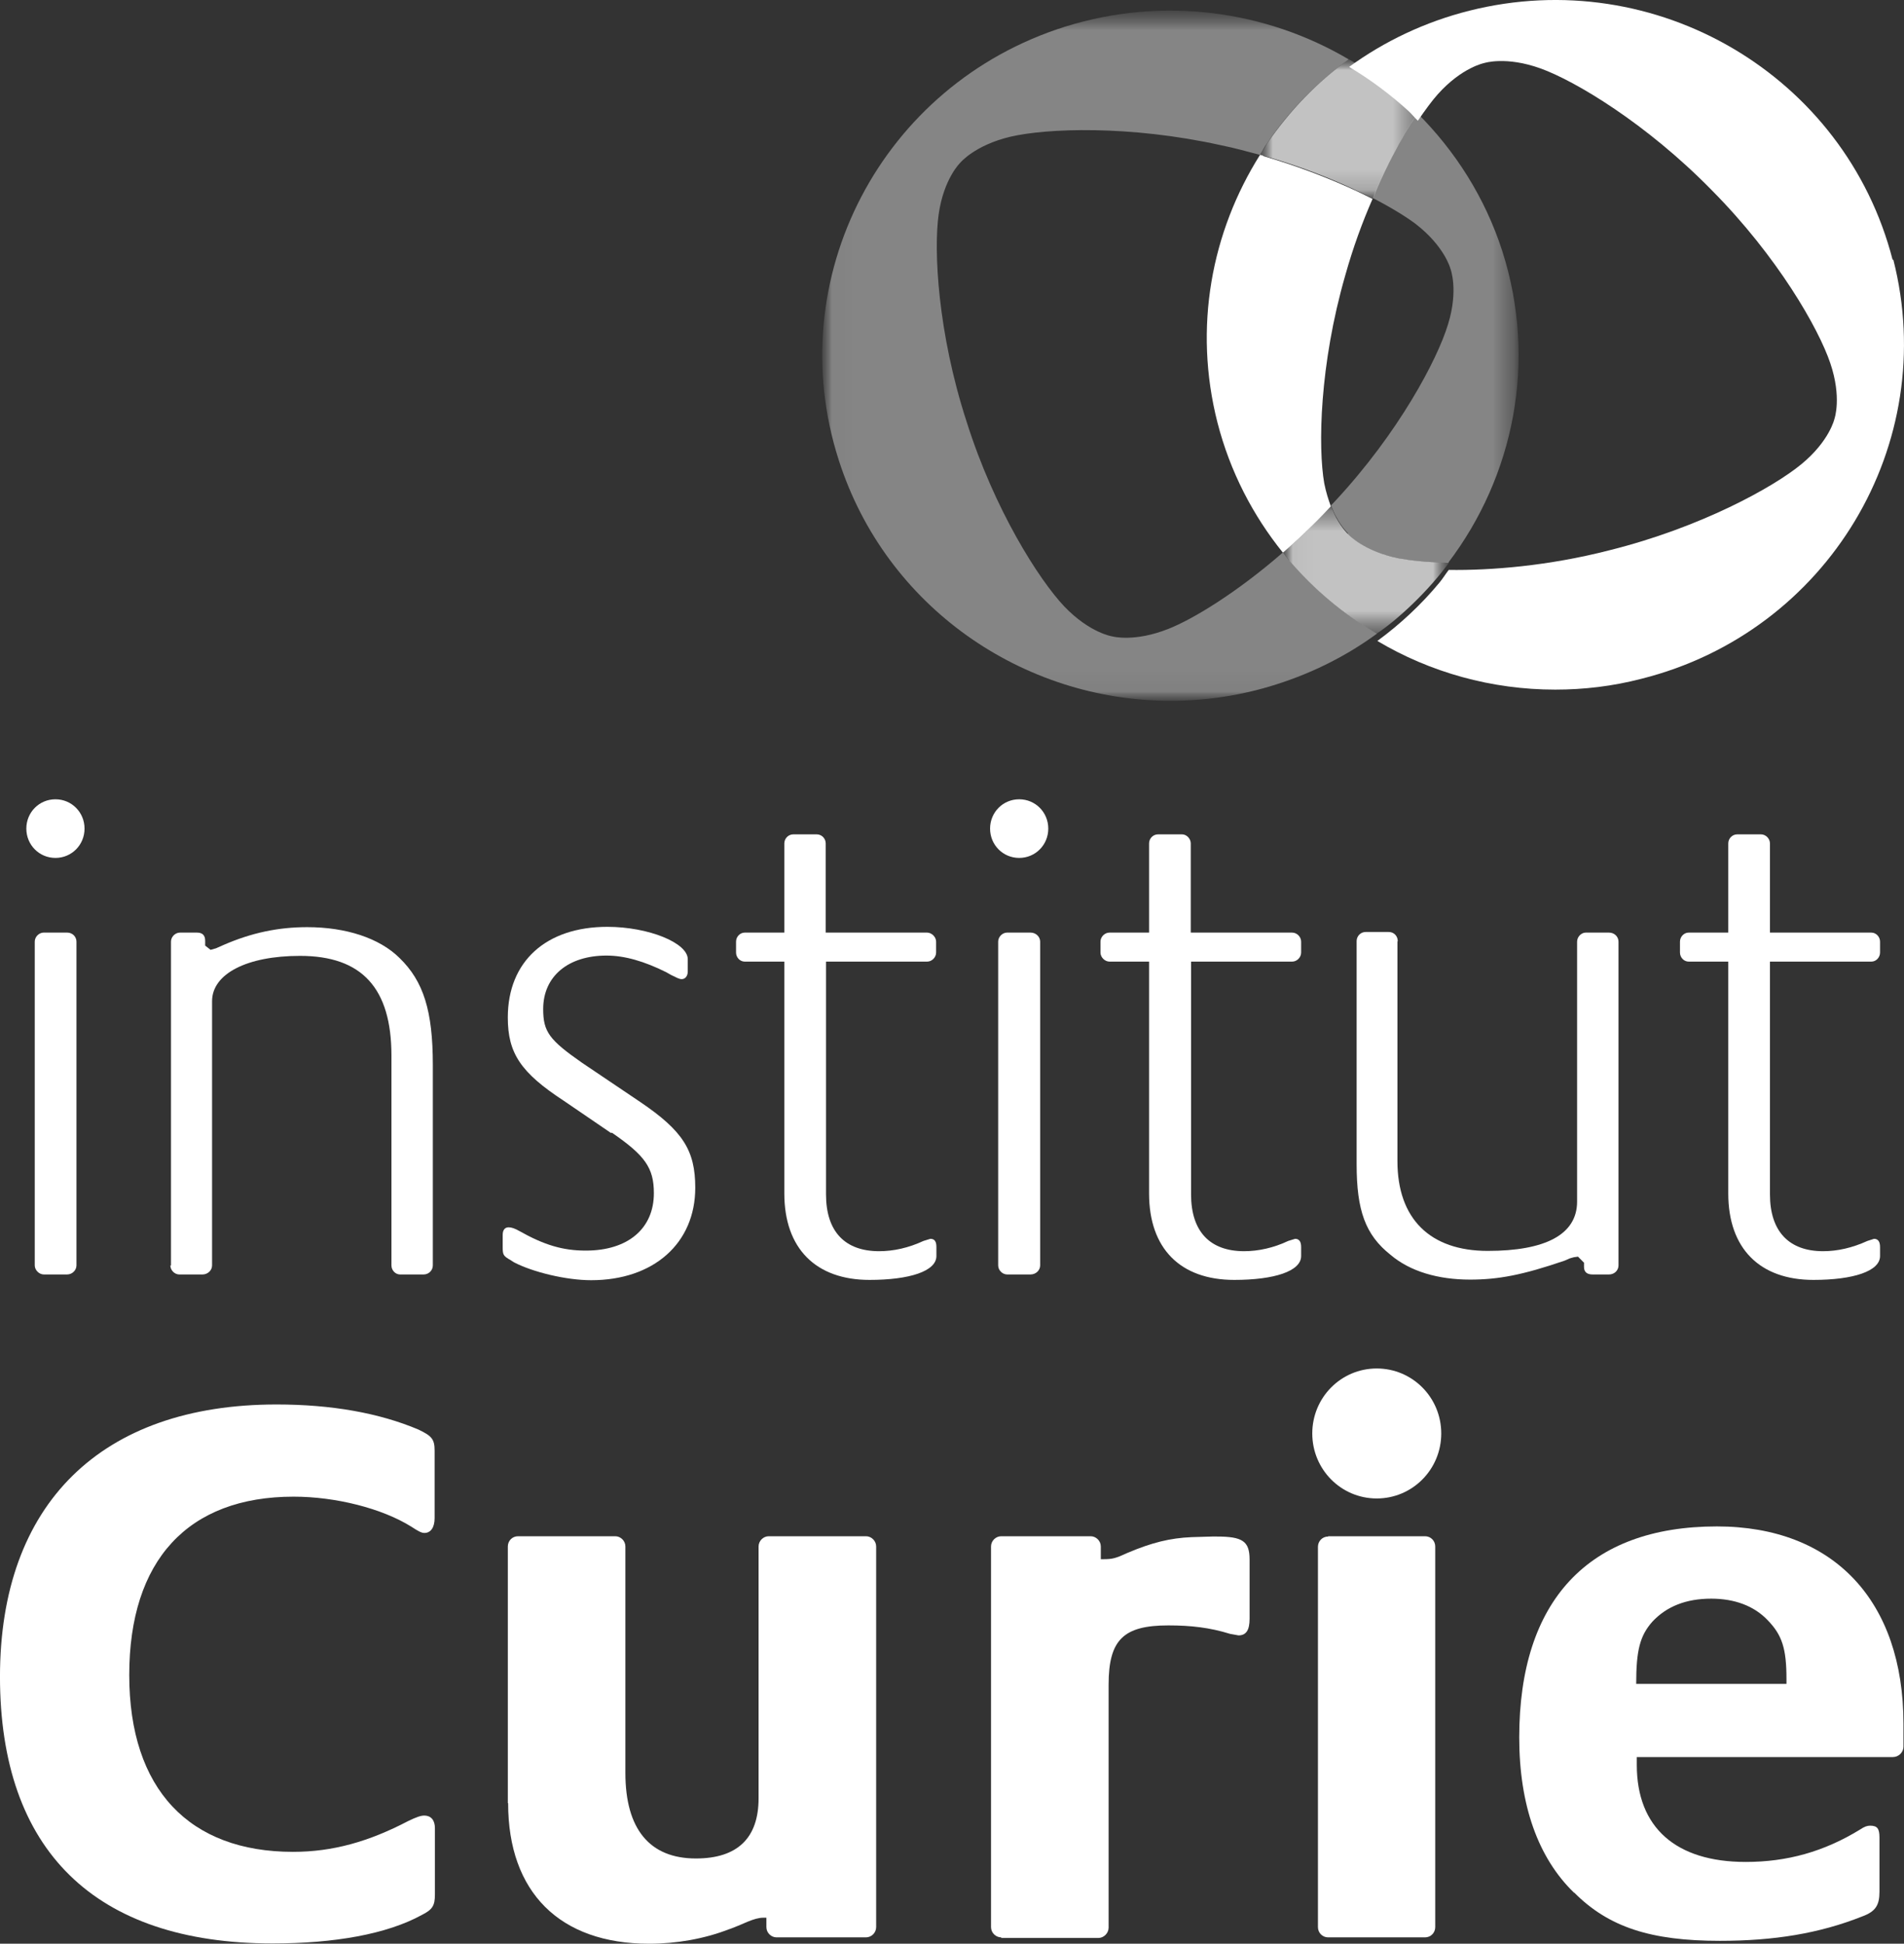
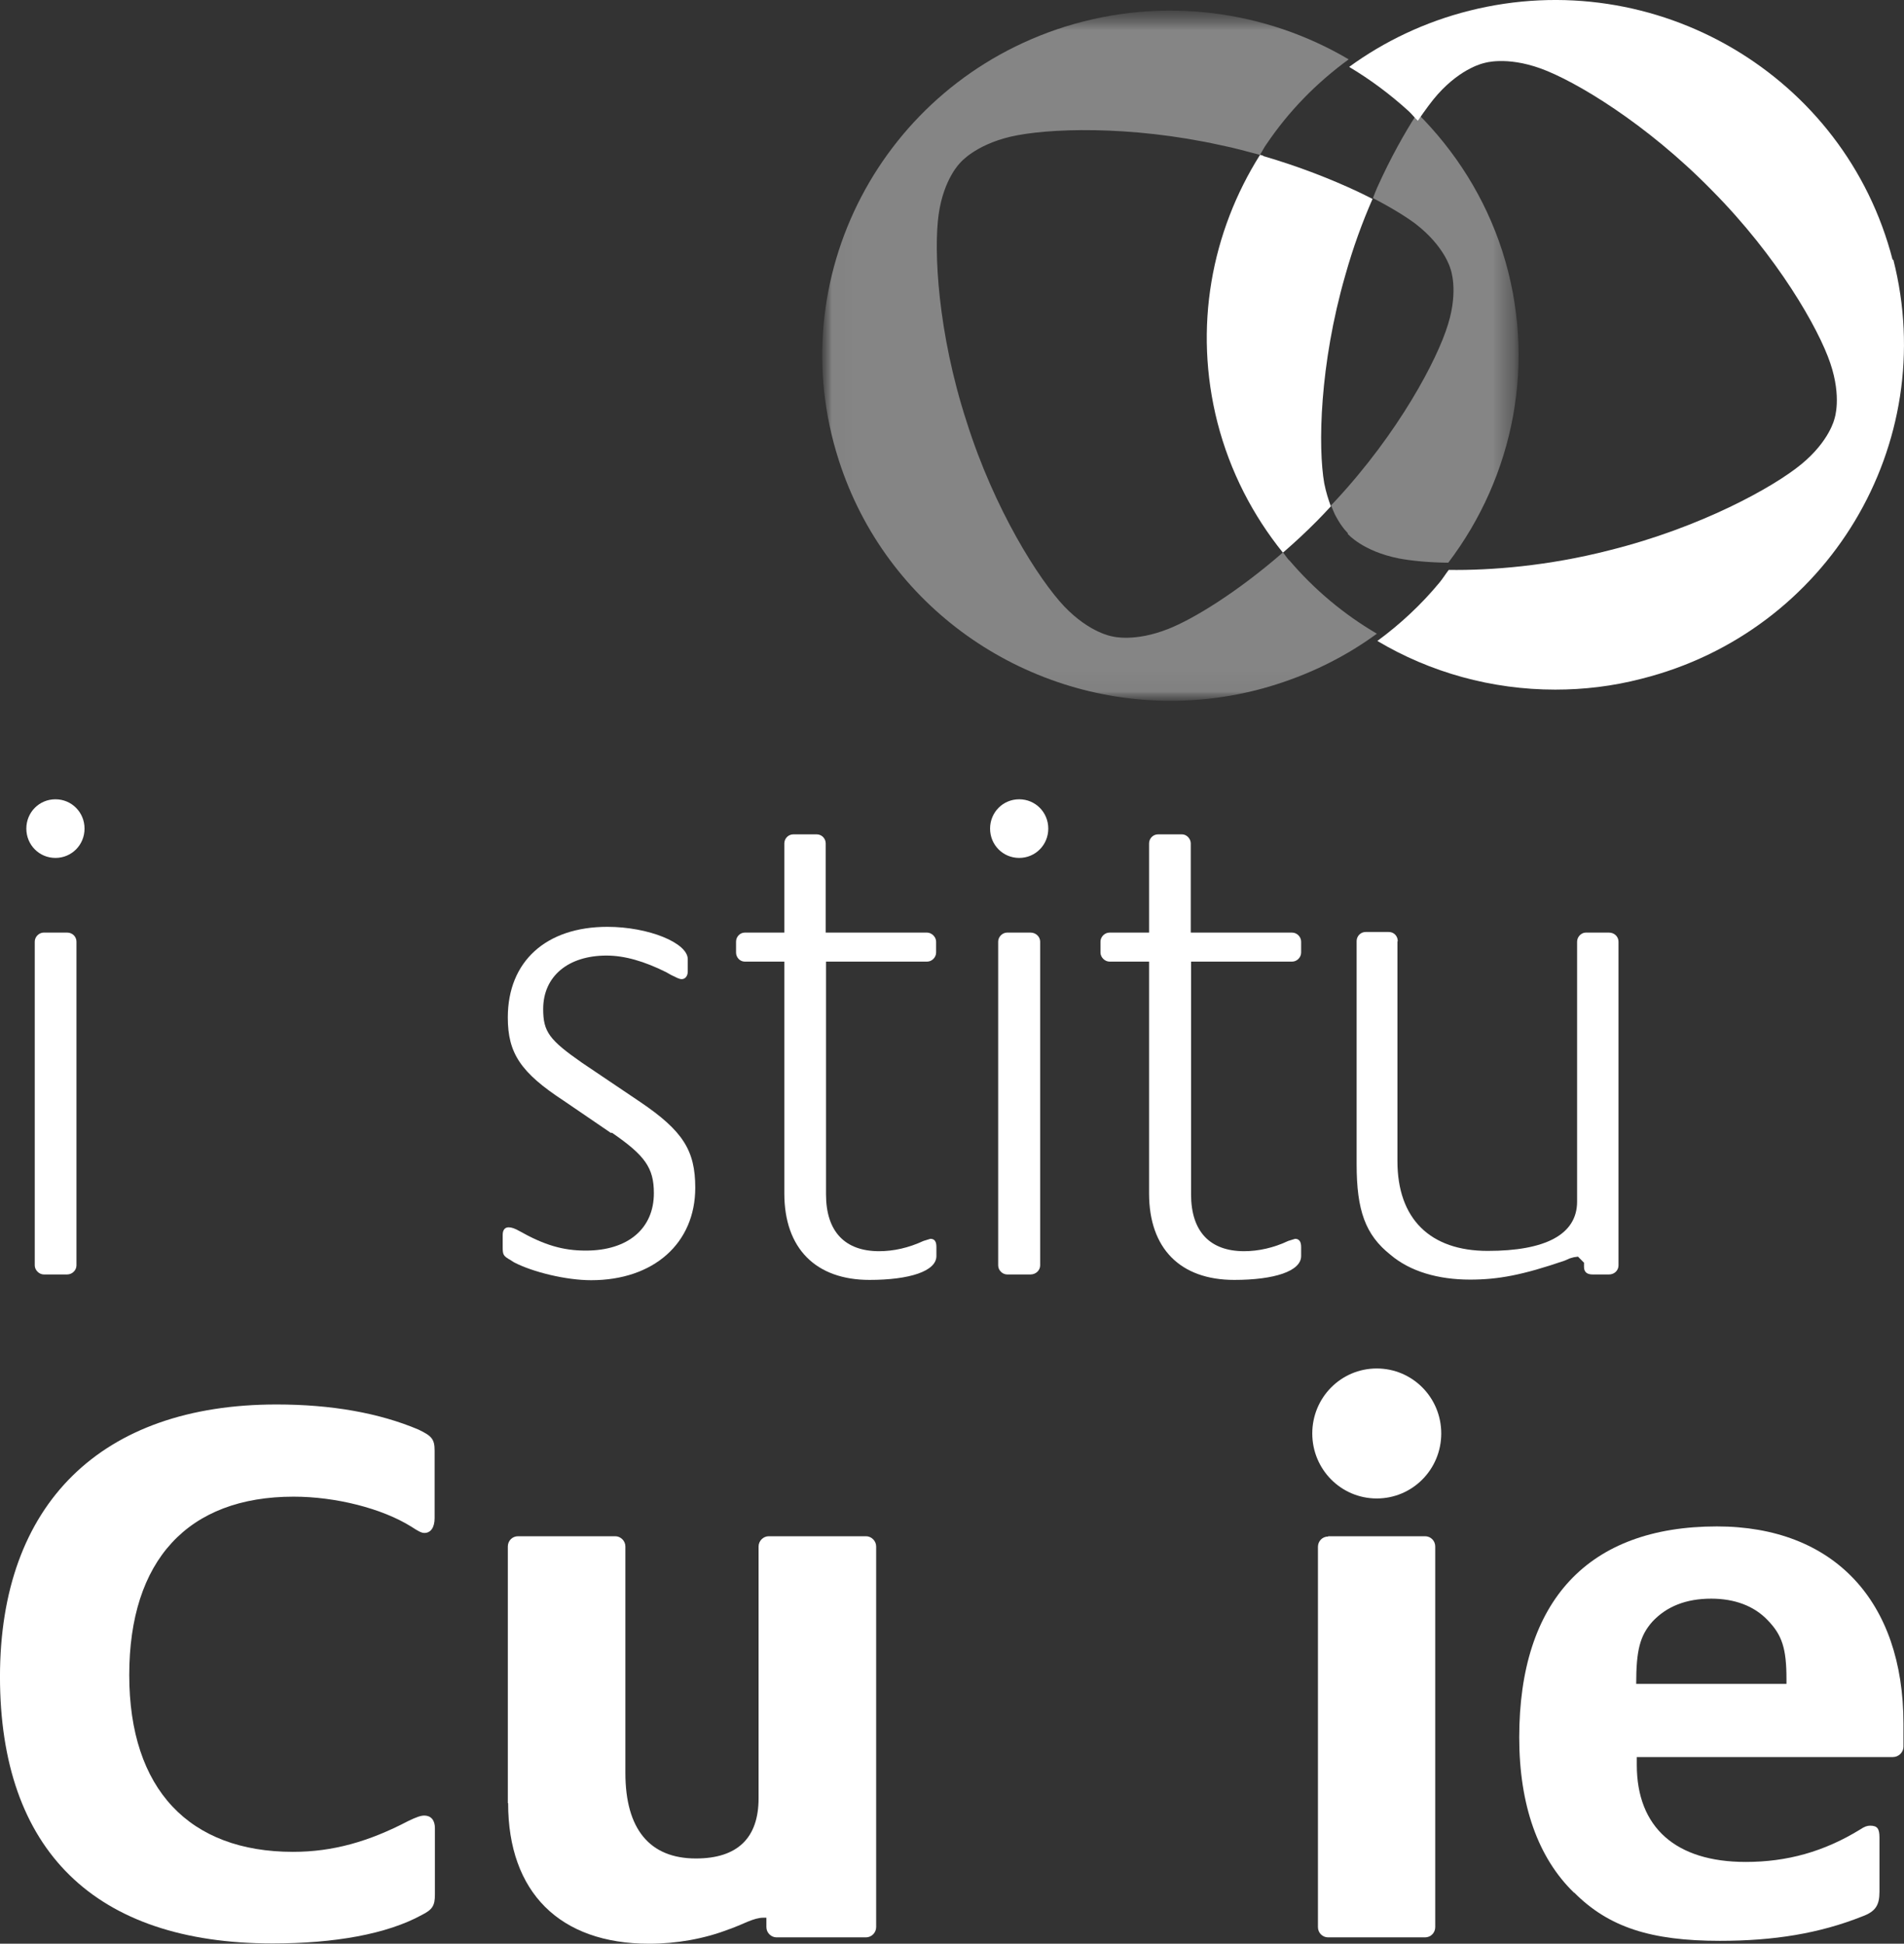
<svg xmlns="http://www.w3.org/2000/svg" width="95" height="97" viewBox="0 0 95 97" fill="none">
  <rect x="0" y="0" width="95" height="97" fill="#333333" stroke="none" />
-   <path d="M8.531 63.15V46.993C8.531 46.752 8.74 46.541 8.98 46.541H9.833C10.102 46.541 10.237 46.677 10.237 46.948V47.19L10.506 47.401L10.776 47.325L11.15 47.159C12.572 46.541 13.904 46.269 15.325 46.269C17.256 46.269 18.932 46.812 19.935 47.808C21.132 48.969 21.596 50.448 21.596 53.148V63.15C21.596 63.391 21.402 63.602 21.132 63.602H19.965C19.725 63.602 19.531 63.391 19.531 63.15V52.681C19.531 49.316 18.064 47.702 14.966 47.702C12.332 47.702 10.581 48.592 10.581 49.965V63.15C10.581 63.391 10.372 63.602 10.102 63.602H8.95C8.71 63.602 8.501 63.391 8.501 63.15" fill="white" />
  <path d="M30.485 56.541L28.12 54.927C25.98 53.525 25.337 52.559 25.337 50.779C25.337 47.973 27.252 46.253 30.305 46.253C32.355 46.253 34.316 47.053 34.316 47.867V48.486C34.316 48.697 34.196 48.863 34.017 48.863C33.882 48.863 33.762 48.788 33.478 48.652L33.239 48.516C32.146 47.973 31.173 47.687 30.26 47.687C28.36 47.687 27.102 48.712 27.102 50.357C27.102 51.488 27.402 51.895 29.048 53.042L31.936 54.988C34.077 56.436 34.69 57.416 34.69 59.272C34.69 62.048 32.61 63.888 29.497 63.888C28.24 63.888 26.579 63.481 25.651 62.998L25.486 62.892C25.112 62.681 25.082 62.621 25.082 62.244V61.625C25.082 61.384 25.187 61.248 25.381 61.248C25.516 61.248 25.696 61.308 25.905 61.429C27.162 62.138 28.09 62.41 29.228 62.41C31.338 62.41 32.625 61.308 32.625 59.544C32.625 58.276 32.176 57.658 30.53 56.526" fill="white" />
  <path d="M41.214 47.989V59.604C41.214 61.46 42.157 62.44 43.863 62.44C44.582 62.44 45.33 62.275 46.078 61.928L46.422 61.822C46.632 61.822 46.722 61.958 46.722 62.229V62.682C46.722 63.436 45.39 63.873 43.384 63.873C40.706 63.873 39.134 62.305 39.134 59.559V47.989H37.159C36.919 47.989 36.725 47.778 36.725 47.536V46.993C36.725 46.752 36.919 46.541 37.159 46.541H39.134V42.09C39.134 41.849 39.329 41.638 39.583 41.638H40.75C41.005 41.638 41.199 41.849 41.199 42.09V46.541H46.258C46.482 46.541 46.707 46.752 46.707 46.993V47.536C46.707 47.778 46.497 47.989 46.258 47.989H41.199H41.214Z" fill="white" />
  <path d="M49.804 63.149V46.992C49.804 46.751 50.013 46.54 50.253 46.54H51.42C51.689 46.54 51.899 46.751 51.899 46.992V63.149C51.899 63.39 51.689 63.601 51.42 63.601H50.253C50.013 63.601 49.804 63.39 49.804 63.149Z" fill="white" />
  <path d="M1.734 63.149V46.992C1.734 46.751 1.944 46.54 2.183 46.54H3.351C3.62 46.54 3.815 46.751 3.815 46.992V63.149C3.815 63.39 3.605 63.601 3.351 63.601H2.183C1.959 63.601 1.734 63.39 1.734 63.149Z" fill="white" />
  <path d="M59.428 47.989V59.604C59.428 61.46 60.371 62.44 62.077 62.44C62.78 62.44 63.544 62.275 64.277 61.928L64.621 61.822C64.816 61.822 64.92 61.958 64.92 62.229V62.682C64.92 63.436 63.588 63.873 61.583 63.873C58.889 63.873 57.333 62.305 57.333 59.559V47.989H55.357C55.133 47.989 54.908 47.778 54.908 47.536V46.993C54.908 46.752 55.118 46.541 55.357 46.541H57.333V42.09C57.333 41.849 57.527 41.638 57.782 41.638H58.979C59.203 41.638 59.413 41.849 59.413 42.09V46.541H64.471C64.711 46.541 64.92 46.752 64.92 46.993V47.536C64.92 47.778 64.711 47.989 64.471 47.989H59.413H59.428Z" fill="white" />
  <path d="M69.725 46.993V57.945C69.725 60.826 71.356 62.425 74.23 62.425C77.103 62.425 78.689 61.611 78.689 59.966V46.993C78.689 46.752 78.899 46.54 79.123 46.54H80.276C80.56 46.54 80.755 46.752 80.755 46.993V63.149C80.755 63.391 80.56 63.602 80.276 63.602H79.468C79.168 63.602 79.034 63.466 79.034 63.225V63.014L78.734 62.712L78.525 62.742L78.315 62.802L78.076 62.908C75.966 63.632 74.753 63.858 73.347 63.858C71.76 63.858 70.353 63.451 69.381 62.621C68.124 61.626 67.689 60.404 67.689 58.096V46.963C67.689 46.721 67.884 46.51 68.138 46.51H69.291C69.56 46.51 69.74 46.721 69.74 46.963" fill="white" />
-   <path d="M88.312 47.989V59.604C88.312 61.46 89.27 62.44 90.961 62.44C91.679 62.44 92.413 62.275 93.176 61.928L93.505 61.822C93.7 61.822 93.805 61.958 93.805 62.229V62.682C93.805 63.436 92.473 63.873 90.482 63.873C87.803 63.873 86.232 62.305 86.232 59.559V47.989H84.256C84.017 47.989 83.822 47.778 83.822 47.536V46.993C83.822 46.752 84.017 46.541 84.256 46.541H86.232V42.09C86.232 41.849 86.426 41.638 86.681 41.638H87.863C88.103 41.638 88.312 41.849 88.312 42.09V46.541H93.371C93.61 46.541 93.805 46.752 93.805 46.993V47.536C93.805 47.778 93.61 47.989 93.371 47.989H88.312Z" fill="white" />
  <path d="M-0.001 83.681C-0.001 75.052 5.043 70.089 13.798 70.089C16.536 70.089 18.916 70.512 20.877 71.341C21.535 71.658 21.685 71.809 21.685 72.397V75.761C21.685 76.229 21.49 76.501 21.176 76.501C21.026 76.501 20.861 76.41 20.517 76.184C19.066 75.279 16.761 74.69 14.651 74.69C9.368 74.69 6.449 77.873 6.449 83.591C6.449 89.308 9.457 92.415 14.621 92.415C16.611 92.415 18.407 91.903 20.368 90.877C20.772 90.681 20.996 90.605 21.161 90.605C21.52 90.605 21.7 90.847 21.7 91.239V94.543C21.7 95.101 21.58 95.297 21.041 95.568C19.305 96.519 16.701 96.986 13.603 96.986C4.728 96.986 -0.001 92.34 -0.001 83.666" fill="white" />
  <path d="M25.338 89.985V77.178C25.338 76.891 25.562 76.665 25.847 76.665H30.696C30.965 76.665 31.204 76.891 31.204 77.178V88.477C31.204 91.282 32.417 92.746 34.721 92.746C36.802 92.746 37.849 91.72 37.849 89.744V77.178C37.849 76.891 38.089 76.665 38.358 76.665H43.207C43.477 76.665 43.716 76.891 43.716 77.178V96.17C43.716 96.457 43.477 96.683 43.207 96.683H38.747C38.478 96.683 38.239 96.457 38.239 96.17V95.702H38.089C37.849 95.702 37.61 95.778 37.311 95.898C36.757 96.14 36.443 96.26 36.338 96.291C35.126 96.758 33.749 97 32.387 97C27.927 97 25.353 94.435 25.353 89.985" fill="white" />
-   <path d="M49.956 96.683C49.687 96.683 49.447 96.457 49.447 96.17V77.178C49.447 76.891 49.687 76.665 49.956 76.665H54.416C54.685 76.665 54.925 76.891 54.925 77.178V77.811H55.044C55.508 77.811 55.673 77.766 56.257 77.495C57.469 76.982 58.382 76.755 59.459 76.71L60.477 76.68H60.702C61.989 76.68 62.348 76.906 62.348 77.826V80.783C62.348 81.341 62.183 81.613 61.794 81.613L61.375 81.537C60.357 81.221 59.415 81.115 58.292 81.115C56.062 81.115 55.314 81.824 55.314 84.072V96.2C55.314 96.472 55.074 96.713 54.805 96.713H49.956V96.683Z" fill="white" />
  <path d="M66.268 76.665H71.102C71.386 76.665 71.611 76.891 71.611 77.178V96.17C71.611 96.457 71.386 96.683 71.102 96.683H66.268C65.983 96.683 65.759 96.457 65.759 96.17V77.193C65.759 76.906 65.983 76.68 66.268 76.68V76.665Z" fill="white" />
  <path d="M78.54 94.458C76.745 92.723 75.802 90.083 75.802 86.704C75.802 79.885 79.244 76.175 85.664 76.175C91.486 76.175 94.973 79.885 94.973 86.025V87.172C94.973 87.443 94.734 87.685 94.449 87.685H81.668V88.077C81.668 91.199 83.614 92.919 87.101 92.919C89.166 92.919 91.007 92.406 92.803 91.305C93.028 91.154 93.162 91.109 93.312 91.109C93.671 91.109 93.776 91.26 93.776 91.697V94.413C93.776 95.076 93.581 95.393 92.923 95.635C90.768 96.494 88.493 96.856 85.814 96.856C82.372 96.856 80.262 96.177 78.54 94.443M82.447 80.926C81.818 81.635 81.638 82.375 81.638 84.034H89.136V83.793C89.136 82.254 88.912 81.59 88.194 80.851C87.52 80.142 86.547 79.78 85.38 79.78C84.123 79.78 83.15 80.172 82.447 80.926Z" fill="white" />
  <path d="M65.476 71.536C65.476 69.741 66.912 68.293 68.693 68.293C70.474 68.293 71.911 69.741 71.911 71.536C71.911 73.331 70.474 74.78 68.693 74.78C66.912 74.78 65.476 73.331 65.476 71.536Z" fill="white" />
  <path d="M1.314 41.351C1.314 40.536 1.958 39.888 2.766 39.888C3.574 39.888 4.218 40.536 4.218 41.351C4.218 42.166 3.574 42.814 2.766 42.814C1.958 42.814 1.314 42.166 1.314 41.351Z" fill="white" />
  <path d="M49.4 41.351C49.4 40.536 50.044 39.888 50.852 39.888C51.66 39.888 52.304 40.536 52.304 41.351C52.304 42.166 51.66 42.814 50.852 42.814C50.044 42.814 49.4 42.166 49.4 41.351Z" fill="white" />
  <g opacity="0.7">
    <mask id="mask0_1_2117" style="mask-type:luminance" maskUnits="userSpaceOnUse" x="64" y="25" width="9" height="7">
-       <path d="M72.296 25.256H64.019V31.637H72.296V25.256Z" fill="white" />
-     </mask>
+       </mask>
    <g mask="url(#mask0_1_2117)">
      <mask id="mask1_1_2117" style="mask-type:luminance" maskUnits="userSpaceOnUse" x="64" y="25" width="9" height="7">
        <path d="M72.294 25.256H64.018V31.637H72.294V25.256Z" fill="white" />
      </mask>
      <g mask="url(#mask1_1_2117)">
        <path d="M72.144 28.077C71.171 28.062 70.378 27.971 69.794 27.866C67.999 27.504 67.25 26.644 67.25 26.644C67.25 26.644 66.966 26.387 66.666 25.829C66.577 25.663 66.502 25.467 66.412 25.256C66.173 25.512 65.948 25.754 65.709 25.995C65.17 26.538 64.616 27.051 64.077 27.519C64.062 27.534 64.032 27.549 64.018 27.564C64.122 27.685 64.212 27.835 64.317 27.956C65.559 29.419 67.041 30.656 68.687 31.622C69.705 30.958 71.291 29.48 72.309 28.062C72.279 28.062 72.189 28.062 72.144 28.062" fill="white" />
      </g>
    </g>
  </g>
  <g opacity="0.7">
    <mask id="mask2_1_2117" style="mask-type:luminance" maskUnits="userSpaceOnUse" x="62" y="2" width="9" height="8">
-       <path d="M70.775 2.958H62.888V9.897H70.775V2.958Z" fill="white" />
-     </mask>
+       </mask>
    <g mask="url(#mask2_1_2117)">
      <mask id="mask3_1_2117" style="mask-type:luminance" maskUnits="userSpaceOnUse" x="62" y="2" width="9" height="8">
        <path d="M70.776 2.958H62.889V9.897H70.776V2.958Z" fill="white" />
      </mask>
      <g mask="url(#mask3_1_2117)">
        <path d="M68.516 9.897C68.591 9.731 68.651 9.535 68.726 9.369C69.743 7.061 70.746 5.643 70.761 5.628C70.596 5.462 69.384 4.165 67.304 2.958C65.688 4.12 64.326 5.553 63.218 7.167C63.099 7.348 62.994 7.544 62.874 7.725C62.934 7.74 62.979 7.755 63.039 7.77C64.85 8.283 66.451 8.917 67.768 9.55C68.037 9.671 68.277 9.792 68.501 9.912" fill="white" />
      </g>
    </g>
  </g>
  <path d="M94.435 12.979C92.07 3.762 82.612 -1.805 73.318 0.533C71.088 1.092 69.052 2.072 67.316 3.339C68.379 3.973 69.367 4.712 70.28 5.542C70.18 5.693 70.18 5.693 70.28 5.542C70.444 5.693 70.579 5.874 70.744 6.024C71.118 5.481 71.447 5.029 71.731 4.712C72.944 3.354 74.066 3.143 74.066 3.143C74.066 3.143 75.144 2.796 76.865 3.415C78.586 4.033 82.148 6.16 85.41 9.494C88.688 12.798 90.738 16.388 91.322 18.123C91.905 19.842 91.531 20.898 91.531 20.898C91.531 20.898 91.292 22 89.885 23.161C88.478 24.323 84.841 26.329 80.307 27.46C77.254 28.245 74.38 28.471 72.285 28.441C72.121 28.652 71.986 28.878 71.821 29.075C70.923 30.161 69.876 31.141 68.723 31.986C71.357 33.555 74.425 34.415 77.598 34.415C79.02 34.415 80.457 34.249 81.908 33.872C91.202 31.534 96.814 22.166 94.465 12.948" fill="white" />
  <path d="M63.035 7.77C63.035 7.77 62.931 7.74 62.871 7.725C60.446 11.572 59.533 16.339 60.746 21.091C61.374 23.534 62.512 25.722 64.008 27.577C64.023 27.562 64.053 27.547 64.068 27.532C64.607 27.064 65.161 26.551 65.699 26.008C65.939 25.767 66.163 25.526 66.403 25.269C66.283 24.937 66.163 24.575 66.074 24.123C65.759 22.328 65.834 18.209 67.121 13.744C67.51 12.356 67.974 11.089 68.483 9.928C68.244 9.807 68.004 9.686 67.75 9.565C66.433 8.947 64.831 8.313 63.02 7.785" fill="white" />
  <g opacity="0.4">
    <mask id="mask4_1_2117" style="mask-type:luminance" maskUnits="userSpaceOnUse" x="41" y="0" width="35" height="35">
      <path d="M75.752 0.517H41.017V34.971H75.752V0.517Z" fill="white" />
    </mask>
    <g mask="url(#mask4_1_2117)">
      <mask id="mask5_1_2117" style="mask-type:luminance" maskUnits="userSpaceOnUse" x="41" y="0" width="35" height="35">
-         <path d="M75.749 0.517H41.014V34.972H75.749V0.517Z" fill="white" />
+         <path d="M75.749 0.517H41.014V34.972H75.749V0.517" fill="white" />
      </mask>
      <g mask="url(#mask5_1_2117)">
        <path d="M67.248 26.646C67.248 26.646 67.982 27.506 69.792 27.868C70.361 27.974 71.169 28.065 72.142 28.08C72.172 28.08 72.217 28.08 72.262 28.08C75.524 23.78 76.722 18.048 74.956 12.527C74.088 9.842 72.606 7.534 70.72 5.648C70.72 5.663 70.69 5.678 70.69 5.693C70.077 6.644 69.373 7.896 68.715 9.359C68.64 9.525 68.565 9.721 68.505 9.887C69.433 10.37 70.167 10.822 70.645 11.184C72.082 12.3 72.367 13.402 72.367 13.402C72.367 13.402 72.786 14.458 72.247 16.192C71.723 17.927 69.792 21.593 66.62 25.002C66.545 25.078 66.485 25.153 66.41 25.213C66.5 25.425 66.575 25.636 66.665 25.787C66.964 26.345 67.248 26.601 67.248 26.601" fill="white" />
        <path d="M64.315 27.959C64.21 27.838 64.12 27.702 64.015 27.566C61.711 29.573 59.526 30.9 58.298 31.383C56.592 32.062 55.5 31.76 55.5 31.76C55.5 31.76 54.377 31.594 53.105 30.267C51.848 28.939 49.618 25.454 48.226 21.034C46.789 16.614 46.58 12.496 46.834 10.701C47.089 8.906 47.912 8.121 47.912 8.121C47.912 8.121 48.63 7.247 50.411 6.824C52.207 6.402 56.353 6.236 60.917 7.247C61.591 7.382 62.234 7.563 62.863 7.729C62.983 7.548 63.072 7.352 63.207 7.171C64.3 5.557 65.677 4.139 67.293 2.962C63.177 0.534 58.059 -0.206 53.135 1.333C43.991 4.214 38.932 13.899 41.851 22.965C44.2 30.297 51.04 34.973 58.403 34.973C60.154 34.973 61.92 34.717 63.671 34.158C65.527 33.57 67.218 32.71 68.7 31.624C67.053 30.659 65.572 29.422 64.329 27.959" fill="white" />
      </g>
    </g>
  </g>
</svg>